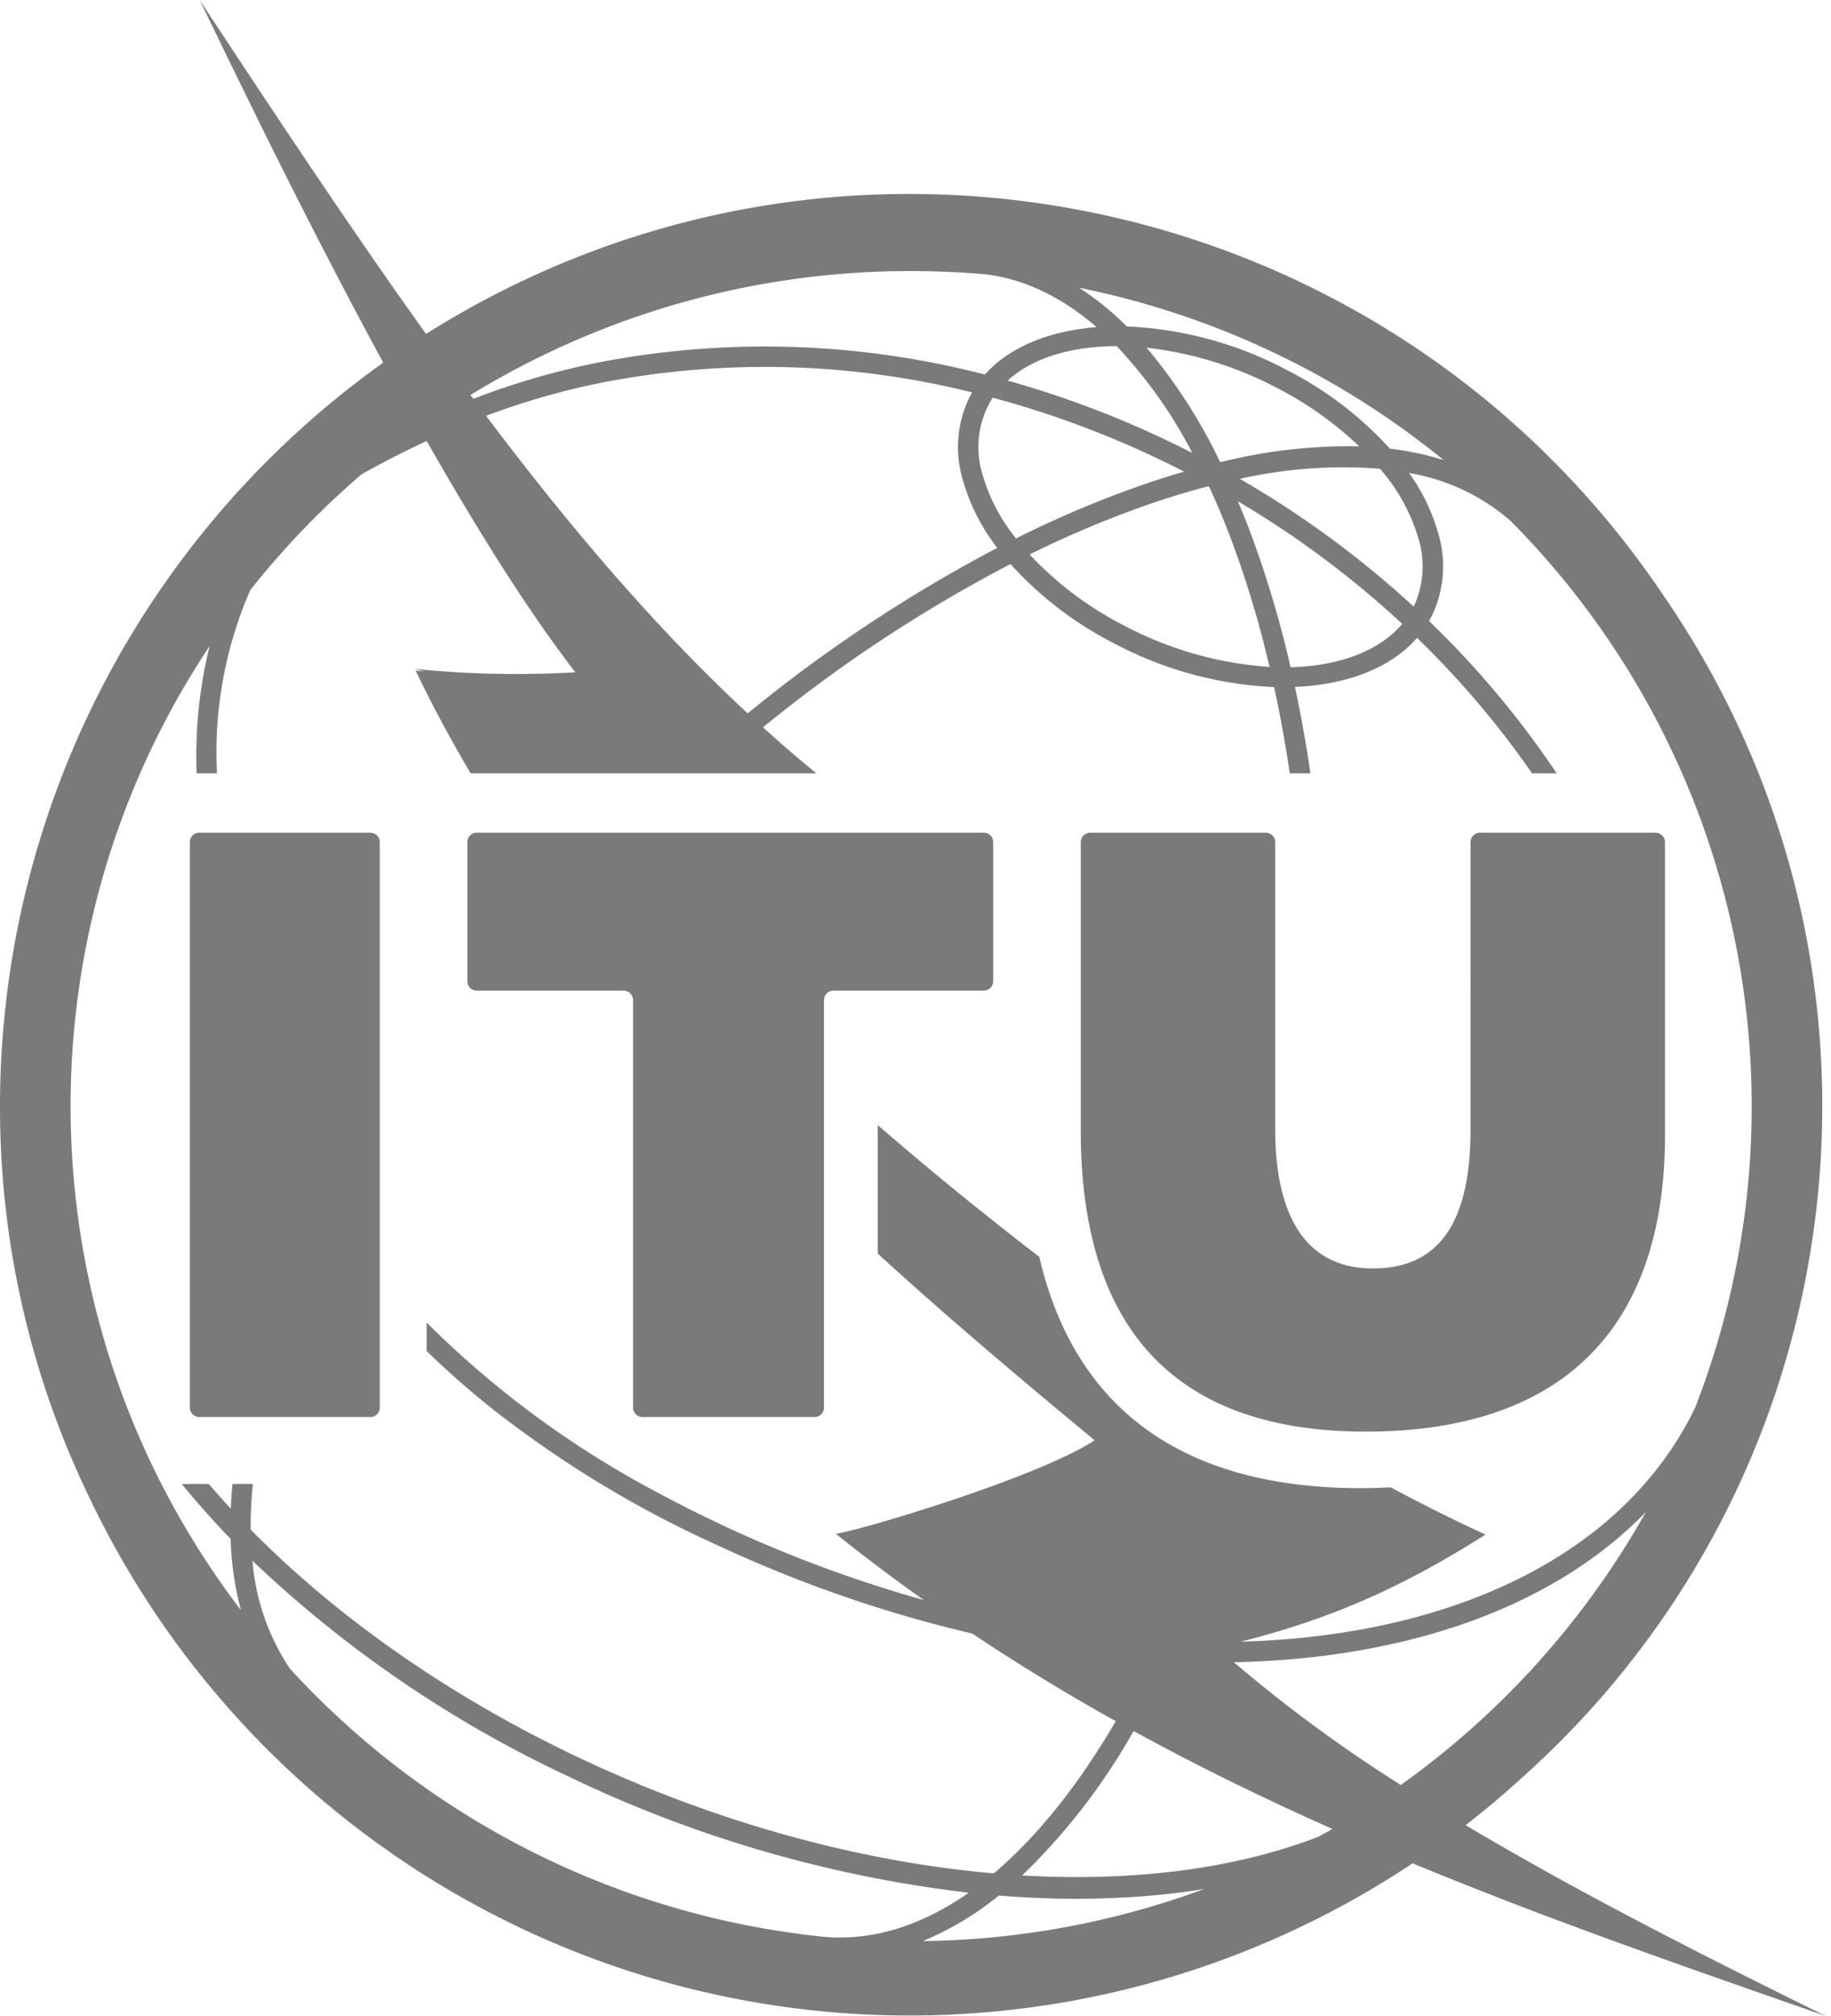
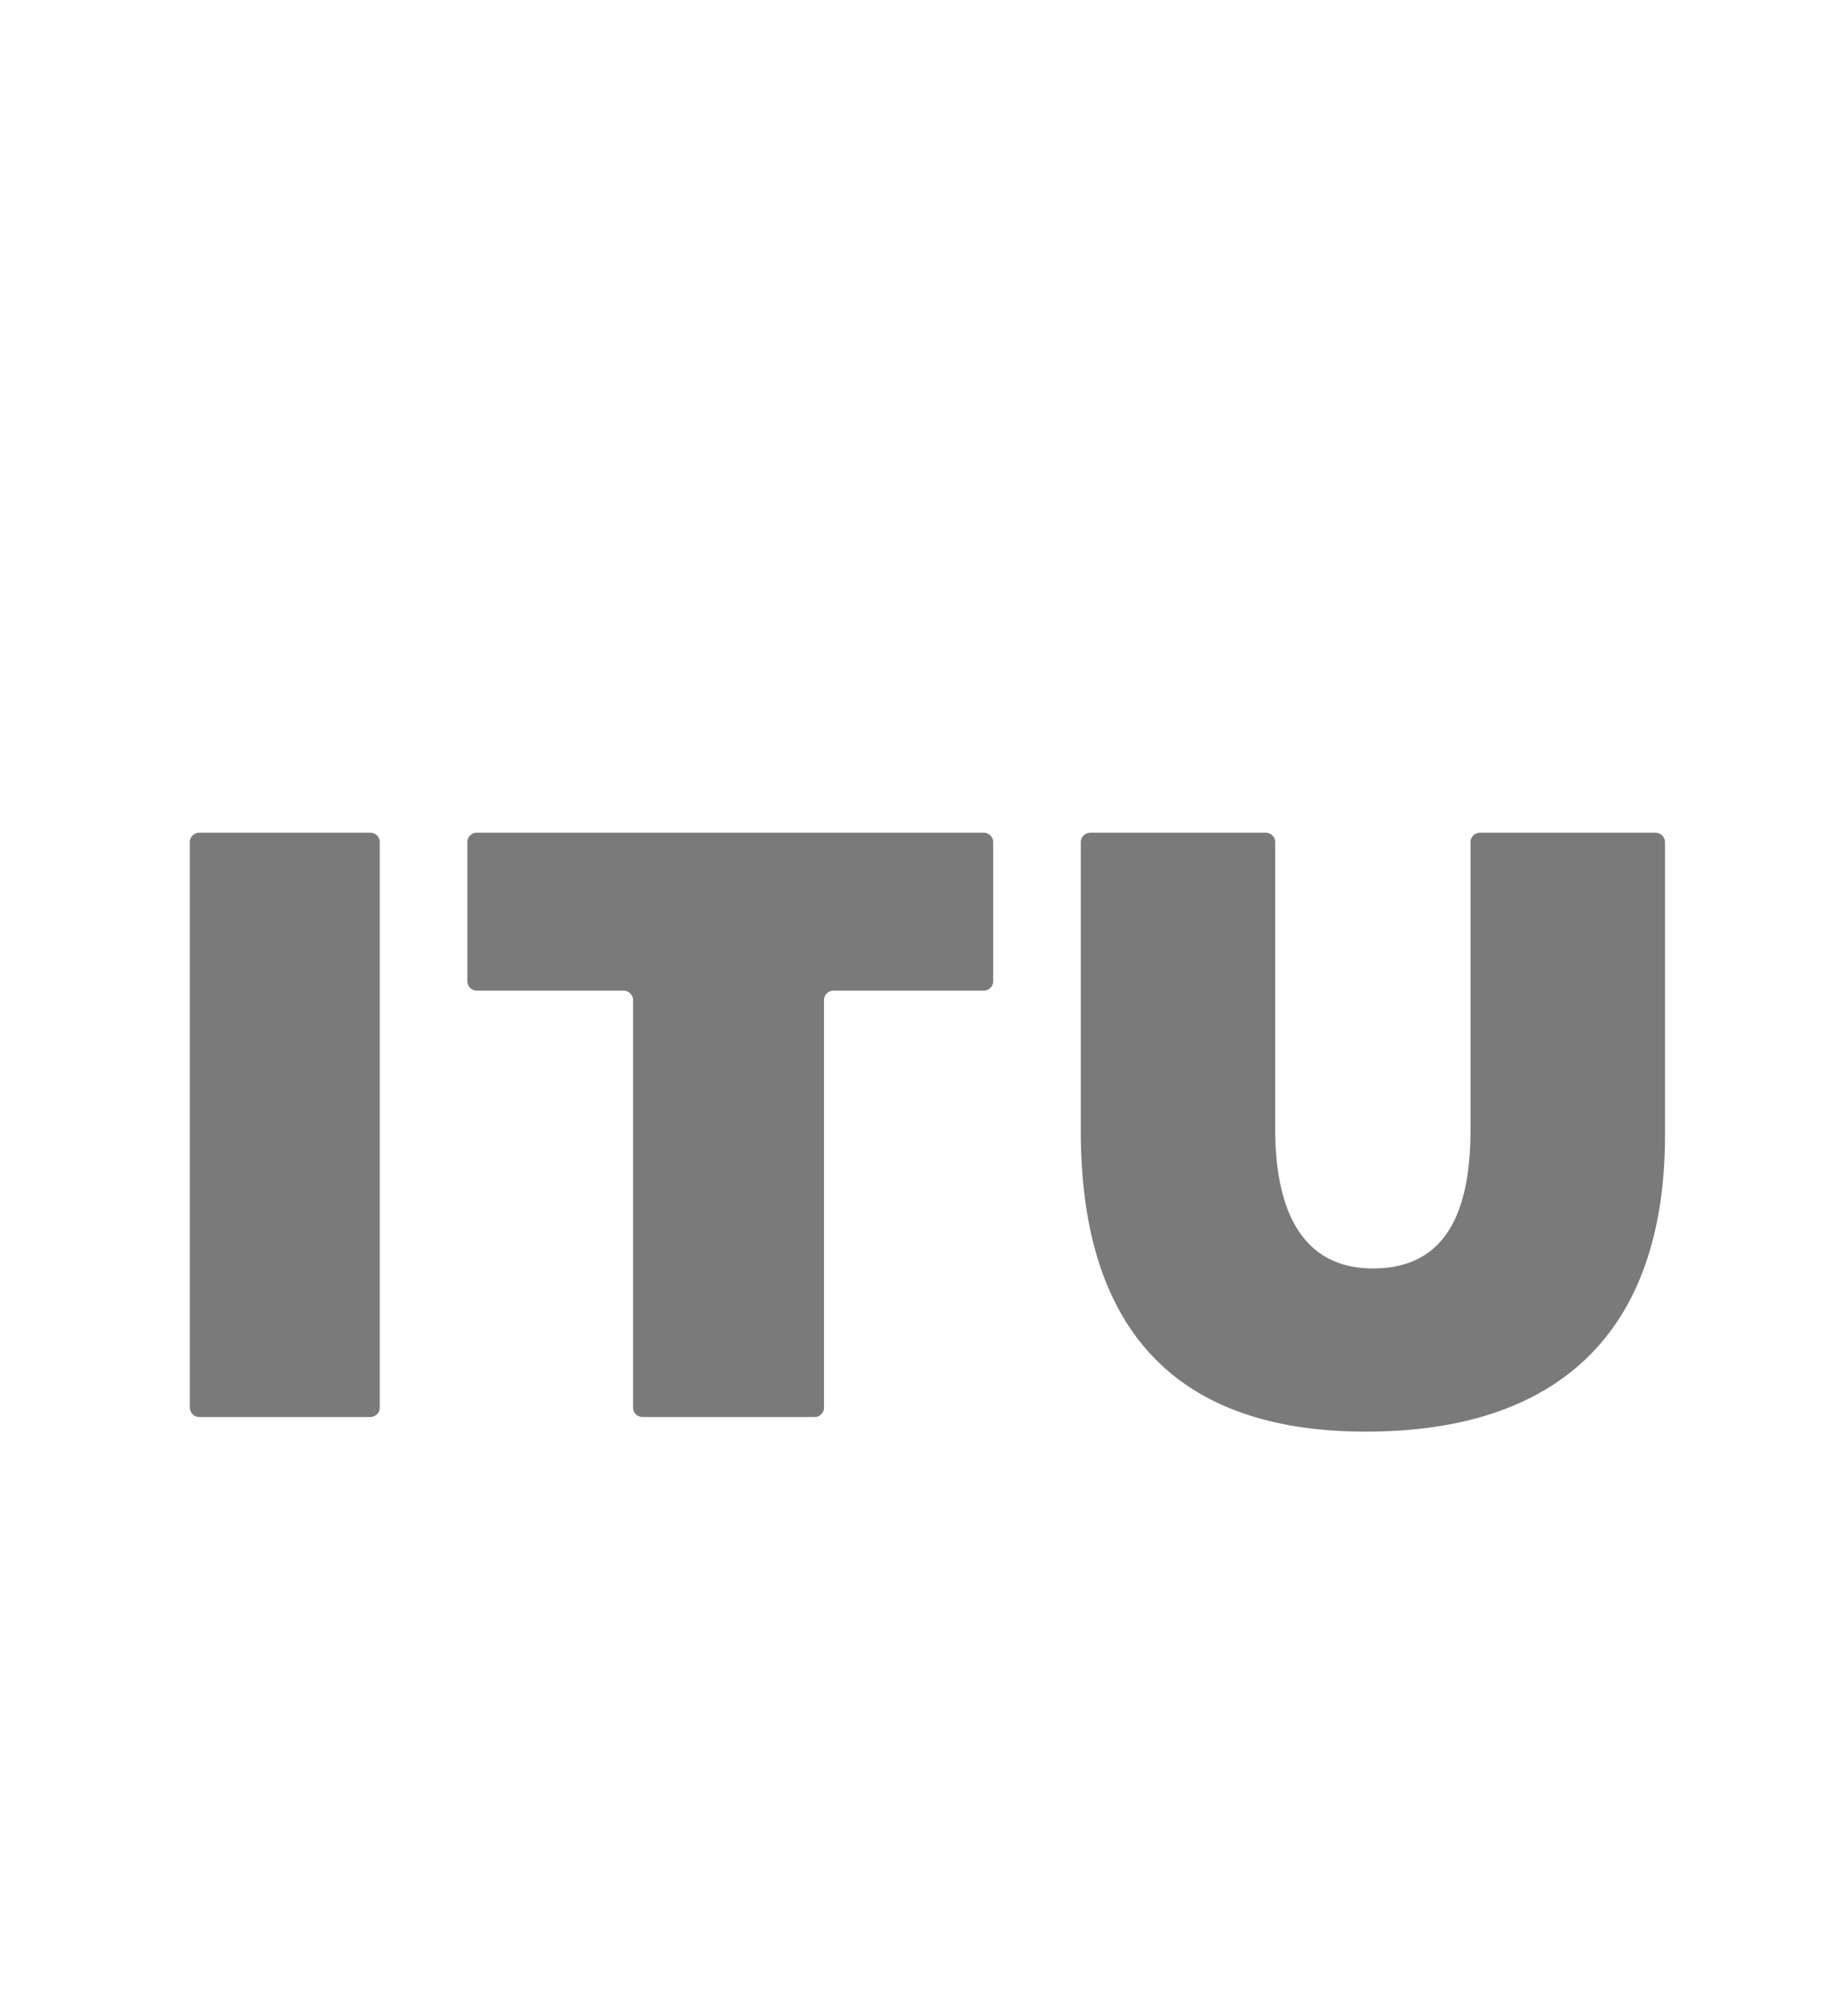
<svg xmlns="http://www.w3.org/2000/svg" width="129" height="142">
  <g fill="#7A7A7A" fill-rule="nonzero">
    <path d="M26.089 58.652c.176 0 .346.07.47.193a.654.654 0 01.195.465v39.84c0 .365-.297.66-.665.662H14.041a.665.665 0 01-.664-.661V59.31c0-.364.298-.658.664-.659H26.09M69.303 58.652c.177 0 .347.07.472.193a.653.653 0 01.196.465v9.81c0 .364-.299.66-.668.66H58.726c-.37 0-.67.295-.672.659v28.712c.001.364-.298.66-.668.66H45.269a.665.665 0 01-.669-.66V70.439c0-.363-.3-.658-.668-.658H33.599a.667.667 0 01-.671-.661v-9.81c0-.364.3-.659.67-.658h35.705M116.62 58.652c.377 0 .683.299.684.669v20.63c0 13.665-7.29 20.89-21.082 20.89-13.322 0-20.077-7.131-20.077-21.196V59.321c0-.178.071-.348.2-.473a.687.687 0 01.48-.196h12.336c.18 0 .355.07.483.195.128.126.2.296.2.474v20.258c0 4.456 1.194 9.768 6.88 9.768 4.63 0 6.878-3.196 6.878-9.768V59.321c.001-.37.307-.67.684-.669h12.335" />
-     <path d="M128.623 142c-8.018-3.959-17.041-8.476-25.362-13.441a64.873 64.873 0 004.11-3.47c23.65-21.263 27.888-56.785 9.906-83.028-19.287-28.797-57.954-37.013-87.26-18.54C24.812 16.256 19.587 8.376 14.064 0 15.803 3.532 20.957 14.42 27 25.545A64.37 64.37 0 000 77.915a63.15 63.15 0 006.337 27.657 64.042 64.042 0 0040.748 34.1 63.96 63.96 0 0052.438-8.424c9.75 4.038 19.55 7.412 29.1 10.752m-70.53-5.57a59.195 59.195 0 01-37.663-18.886 16.024 16.024 0 01-2.645-7.608 83.593 83.593 0 0022.006 15.071 88.927 88.927 0 0028.461 8.312c-3.32 2.323-6.755 3.398-10.16 3.11m-41.715-31.9c-.057.591-.093 1.169-.117 1.74a60.325 60.325 0 01-1.55-1.74h-1.902a60.458 60.458 0 003.44 3.864c.047 1.698.29 3.386.728 5.028C1.825 93.578.939 66.29 14.77 45.503a31.982 31.982 0 00-.913 8.971h1.429a28.628 28.628 0 012.347-12.913 59.52 59.52 0 017.835-8.15 64.337 64.337 0 014.594-2.348c3.492 6.137 7.13 11.975 10.474 16.29a70.534 70.534 0 01-11.286-.236l.612.173c-.194-.017-.385-.036-.582-.055a96.975 96.975 0 003.878 7.239h24.357a97.66 97.66 0 01-3.76-3.242A102.243 102.243 0 0171.192 39.73a25.395 25.395 0 007.296 5.587 26.567 26.567 0 0011.278 3.08c.429 1.973.798 4.003 1.104 6.077h1.454a90.748 90.748 0 00-1.09-6.087c3.64-.154 6.74-1.322 8.602-3.456a63.867 63.867 0 018.102 9.543h1.736a65.253 65.253 0 00-8.991-10.725 8.01 8.01 0 00.65-6.164 13.704 13.704 0 00-2.055-4.268c2.636.445 5.1 1.603 7.124 3.35 16.302 16.404 21.413 40.888 13.038 62.456-5.009 10.432-17.128 16.098-32.024 16.514 6.29-1.592 11.302-3.775 17.243-7.543a123.407 123.407 0 01-6.682-3.33c-.688.036-1.385.058-2.104.058-12.409 0-20.137-5.472-22.651-16.29a256.314 256.314 0 01-11.384-9.282v9.053c5.214 4.755 10.42 9.121 15.28 13.146-3.74 2.495-15.852 6.178-18.224 6.593a128.12 128.12 0 006.19 4.662 91.868 91.868 0 01-16.582-6.44 96.202 96.202 0 01-2.62-1.37 67.948 67.948 0 01-15.826-11.738v2.009a64.054 64.054 0 004.479 3.95 76.787 76.787 0 0016.074 9.756 92.206 92.206 0 0017.894 6.197 147.049 147.049 0 0010.102 6.167l-.12.21c-2.631 4.468-5.493 7.997-8.469 10.512-9.414-.821-19.675-3.576-29.636-8.345-8.96-4.29-16.751-9.808-22.717-15.87a28.27 28.27 0 01.153-3.213h-1.44zM67.834 33.8a14.064 14.064 0 002.424 4.793 104.383 104.383 0 00-17.58 11.658c-6.484-6.027-12.493-13.07-18.431-20.96.032-.01.062-.027.095-.038l.02-.008v.002a52.08 52.08 0 018.364-2.358 60.223 60.223 0 0125.756.75 7.992 7.992 0 00-.648 6.161m1.388-.37a6.536 6.536 0 01.659-5.329c.02-.03.044-.057.063-.087 4.666 1.254 9.185 3 13.483 5.209-.91.262-1.835.554-2.774.875a74.97 74.97 0 00-9.072 3.828 12.781 12.781 0 01-2.359-4.495m14.782-1.524a70.007 70.007 0 00-13.016-5.1c1.77-1.606 4.511-2.421 7.684-2.427a33.126 33.126 0 015.332 7.527m-3.222-7.414a26.049 26.049 0 019.233 2.856 24.955 24.955 0 015.745 4.09c-3.3-.061-6.593.315-9.794 1.119a37.717 37.717 0 00-5.184-8.065m.336 10.968a55.377 55.377 0 014.05-1.218 56.8 56.8 0 011.656 3.975 72.578 72.578 0 012.618 8.758 25.518 25.518 0 01-10.289-2.936 24.237 24.237 0 01-6.616-4.984 73.443 73.443 0 018.58-3.595m7.054 2.254a58.925 58.925 0 00-.96-2.408 67.893 67.893 0 0111.582 8.638c-1.642 1.942-4.49 2.968-7.868 3.053a75.194 75.194 0 00-2.754-9.283m-.817-3.986c3.238-.73 6.567-.97 9.876-.709a13.16 13.16 0 012.713 4.936 6.714 6.714 0 01-.341 4.774 69.552 69.552 0 00-12.248-9.001m3.323-7.658a26.478 26.478 0 00-11.289-3.078 20.624 20.624 0 00-3.356-2.722 59.12 59.12 0 0125.682 12.14 20.204 20.204 0 00-3.79-.808 25.335 25.335 0 00-7.247-5.532m-13.418-3.028c-3.31.26-6.121 1.381-7.87 3.34a61.775 61.775 0 00-26.939-.906 53.75 53.75 0 00-8.84 2.512v.005c-.085.033-.172.069-.26.102-.065-.09-.136-.184-.202-.274a59.224 59.224 0 0131.043-8.727c1.763 0 3.506.075 5.23.227 2.736.323 5.382 1.597 7.838 3.72M70.37 133.52c1.834.145 3.648.227 5.435.227 1.326 0 2.64-.041 3.933-.123 1.76-.11 3.454-.301 5.083-.558a59.36 59.36 0 01-19.804 3.66 21.66 21.66 0 005.353-3.206m1.64-1.417a44.123 44.123 0 007.714-9.926c.05-.082.096-.164.142-.246 4.621 2.53 9.302 4.807 14.005 6.897-.325.189-.656.366-.983.547-5.84 2.263-13.027 3.187-20.878 2.728m14.918-15.018a61.013 61.013 0 005.891-.399c9.879-1.174 17.826-4.711 23.135-10.18A59.225 59.225 0 0198.69 125.73a102.15 102.15 0 01-11.761-8.646" />
  </g>
</svg>